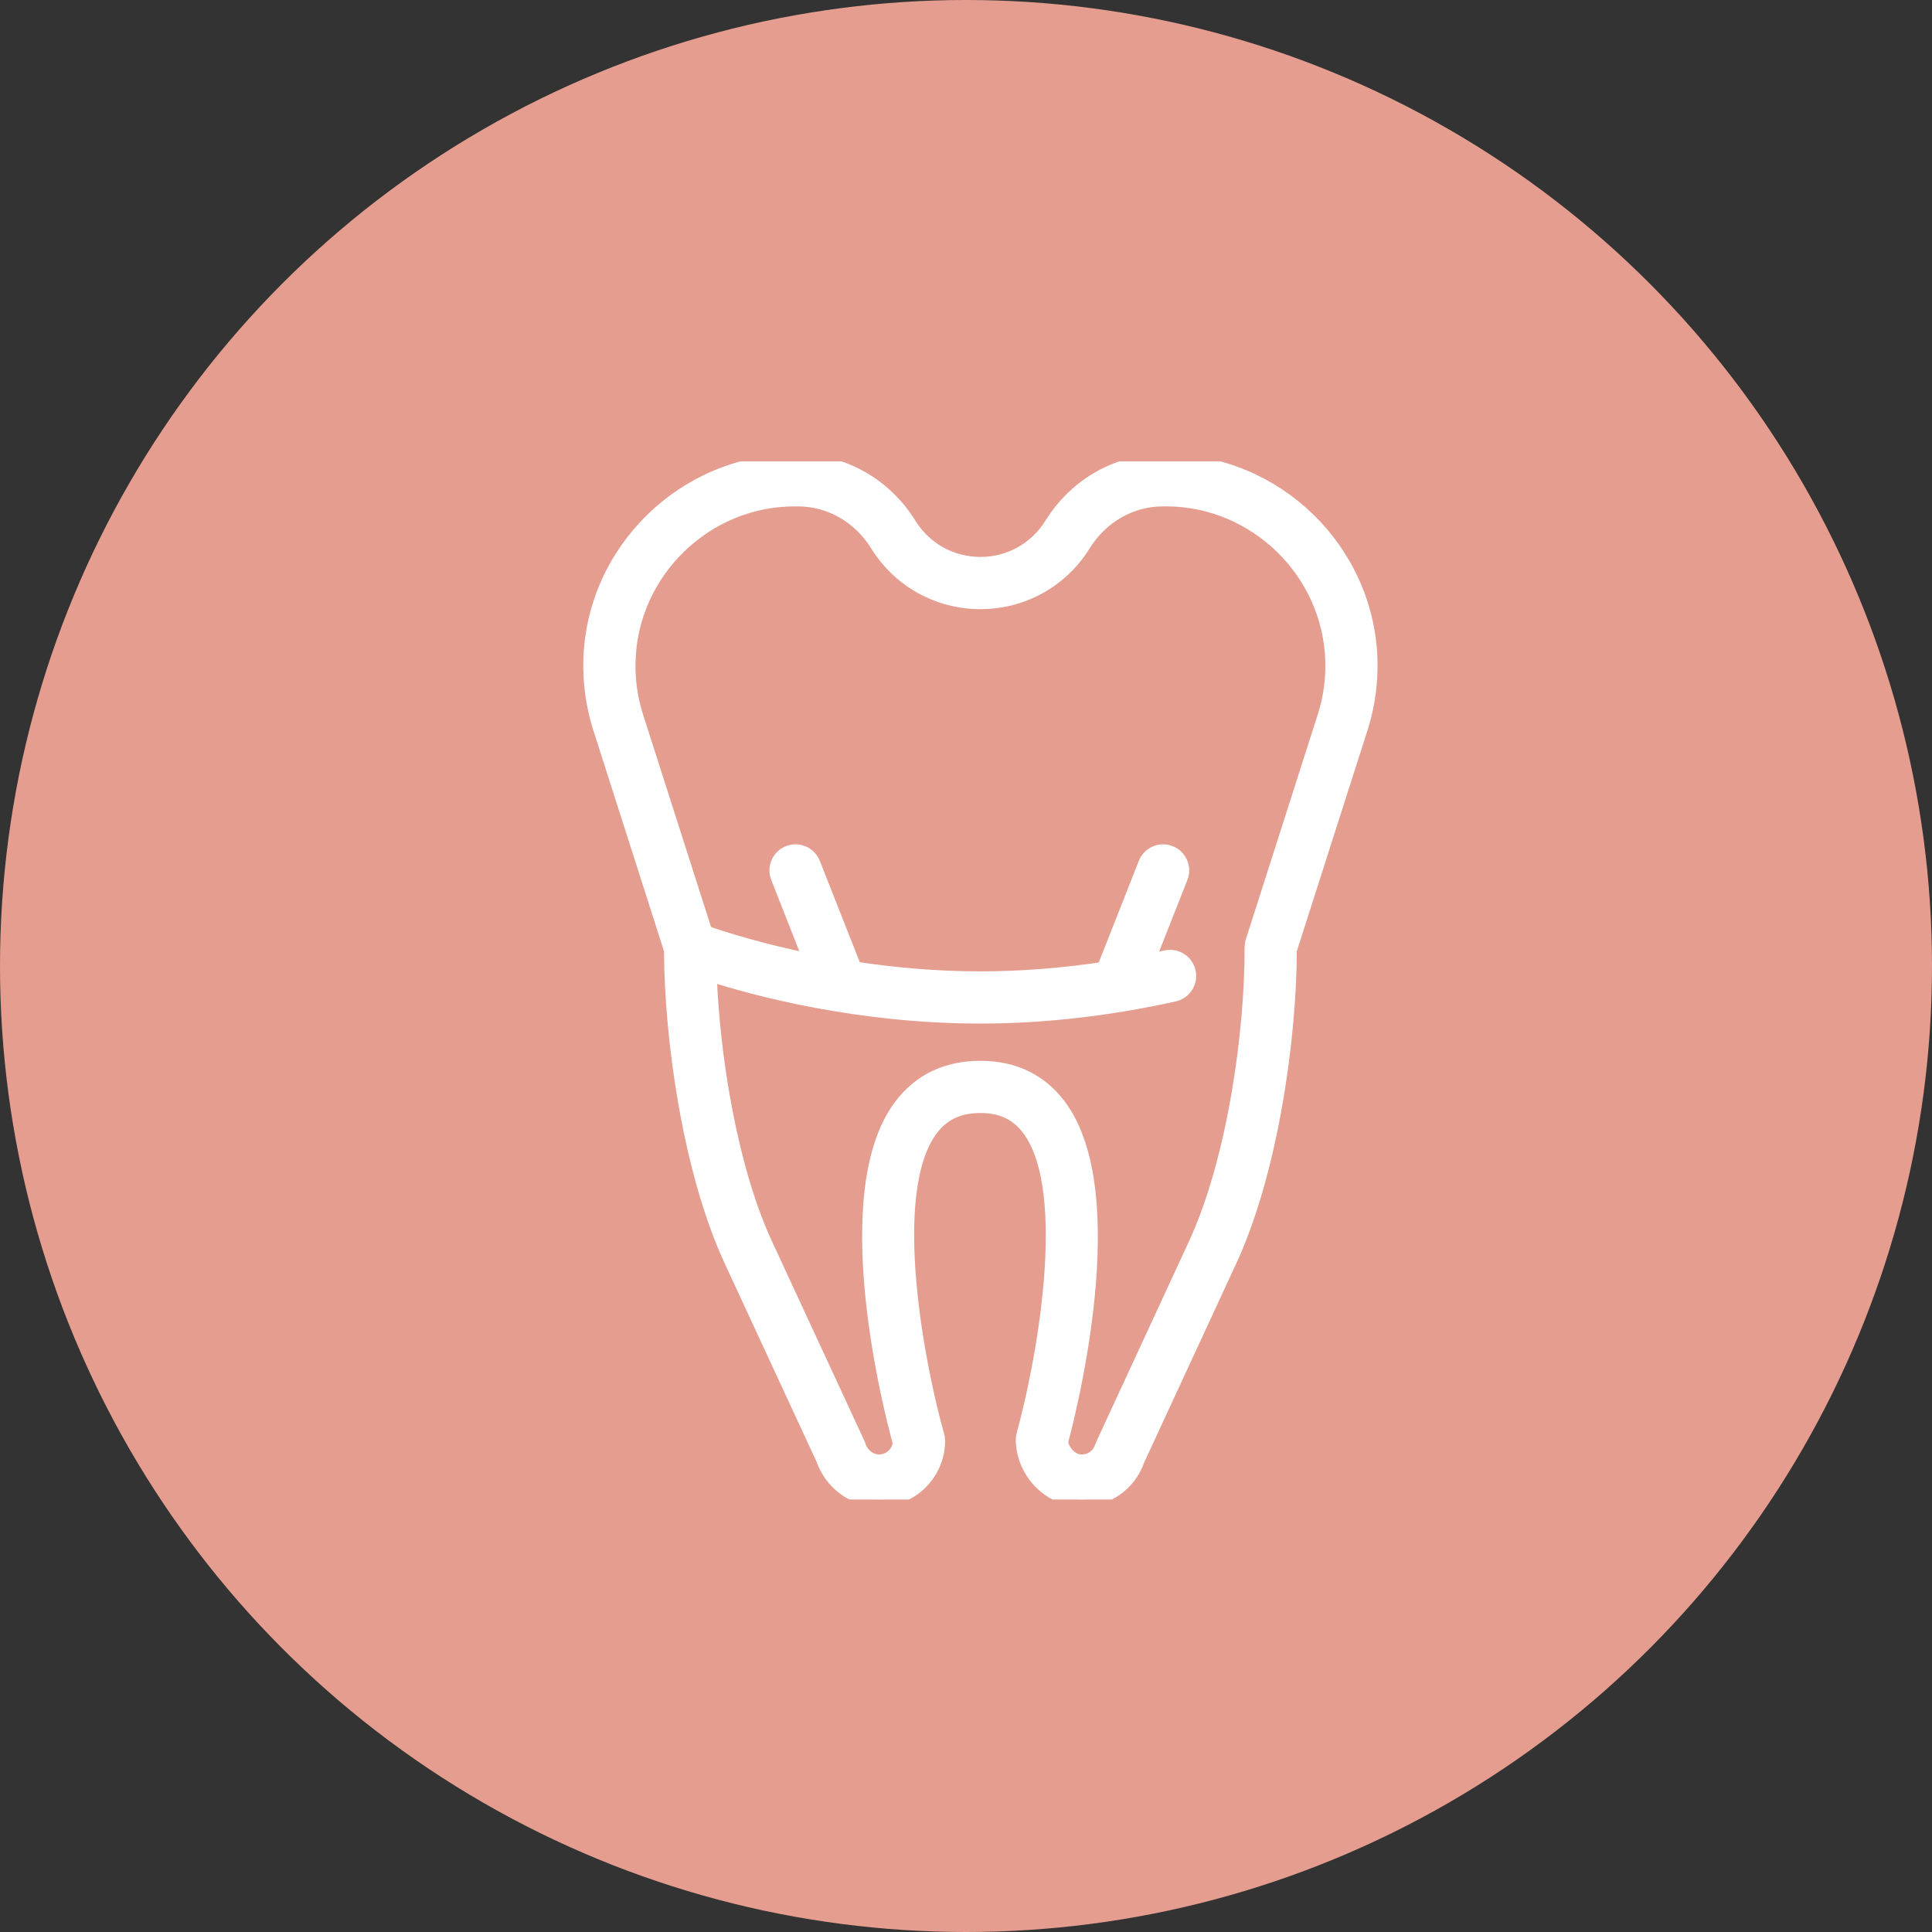
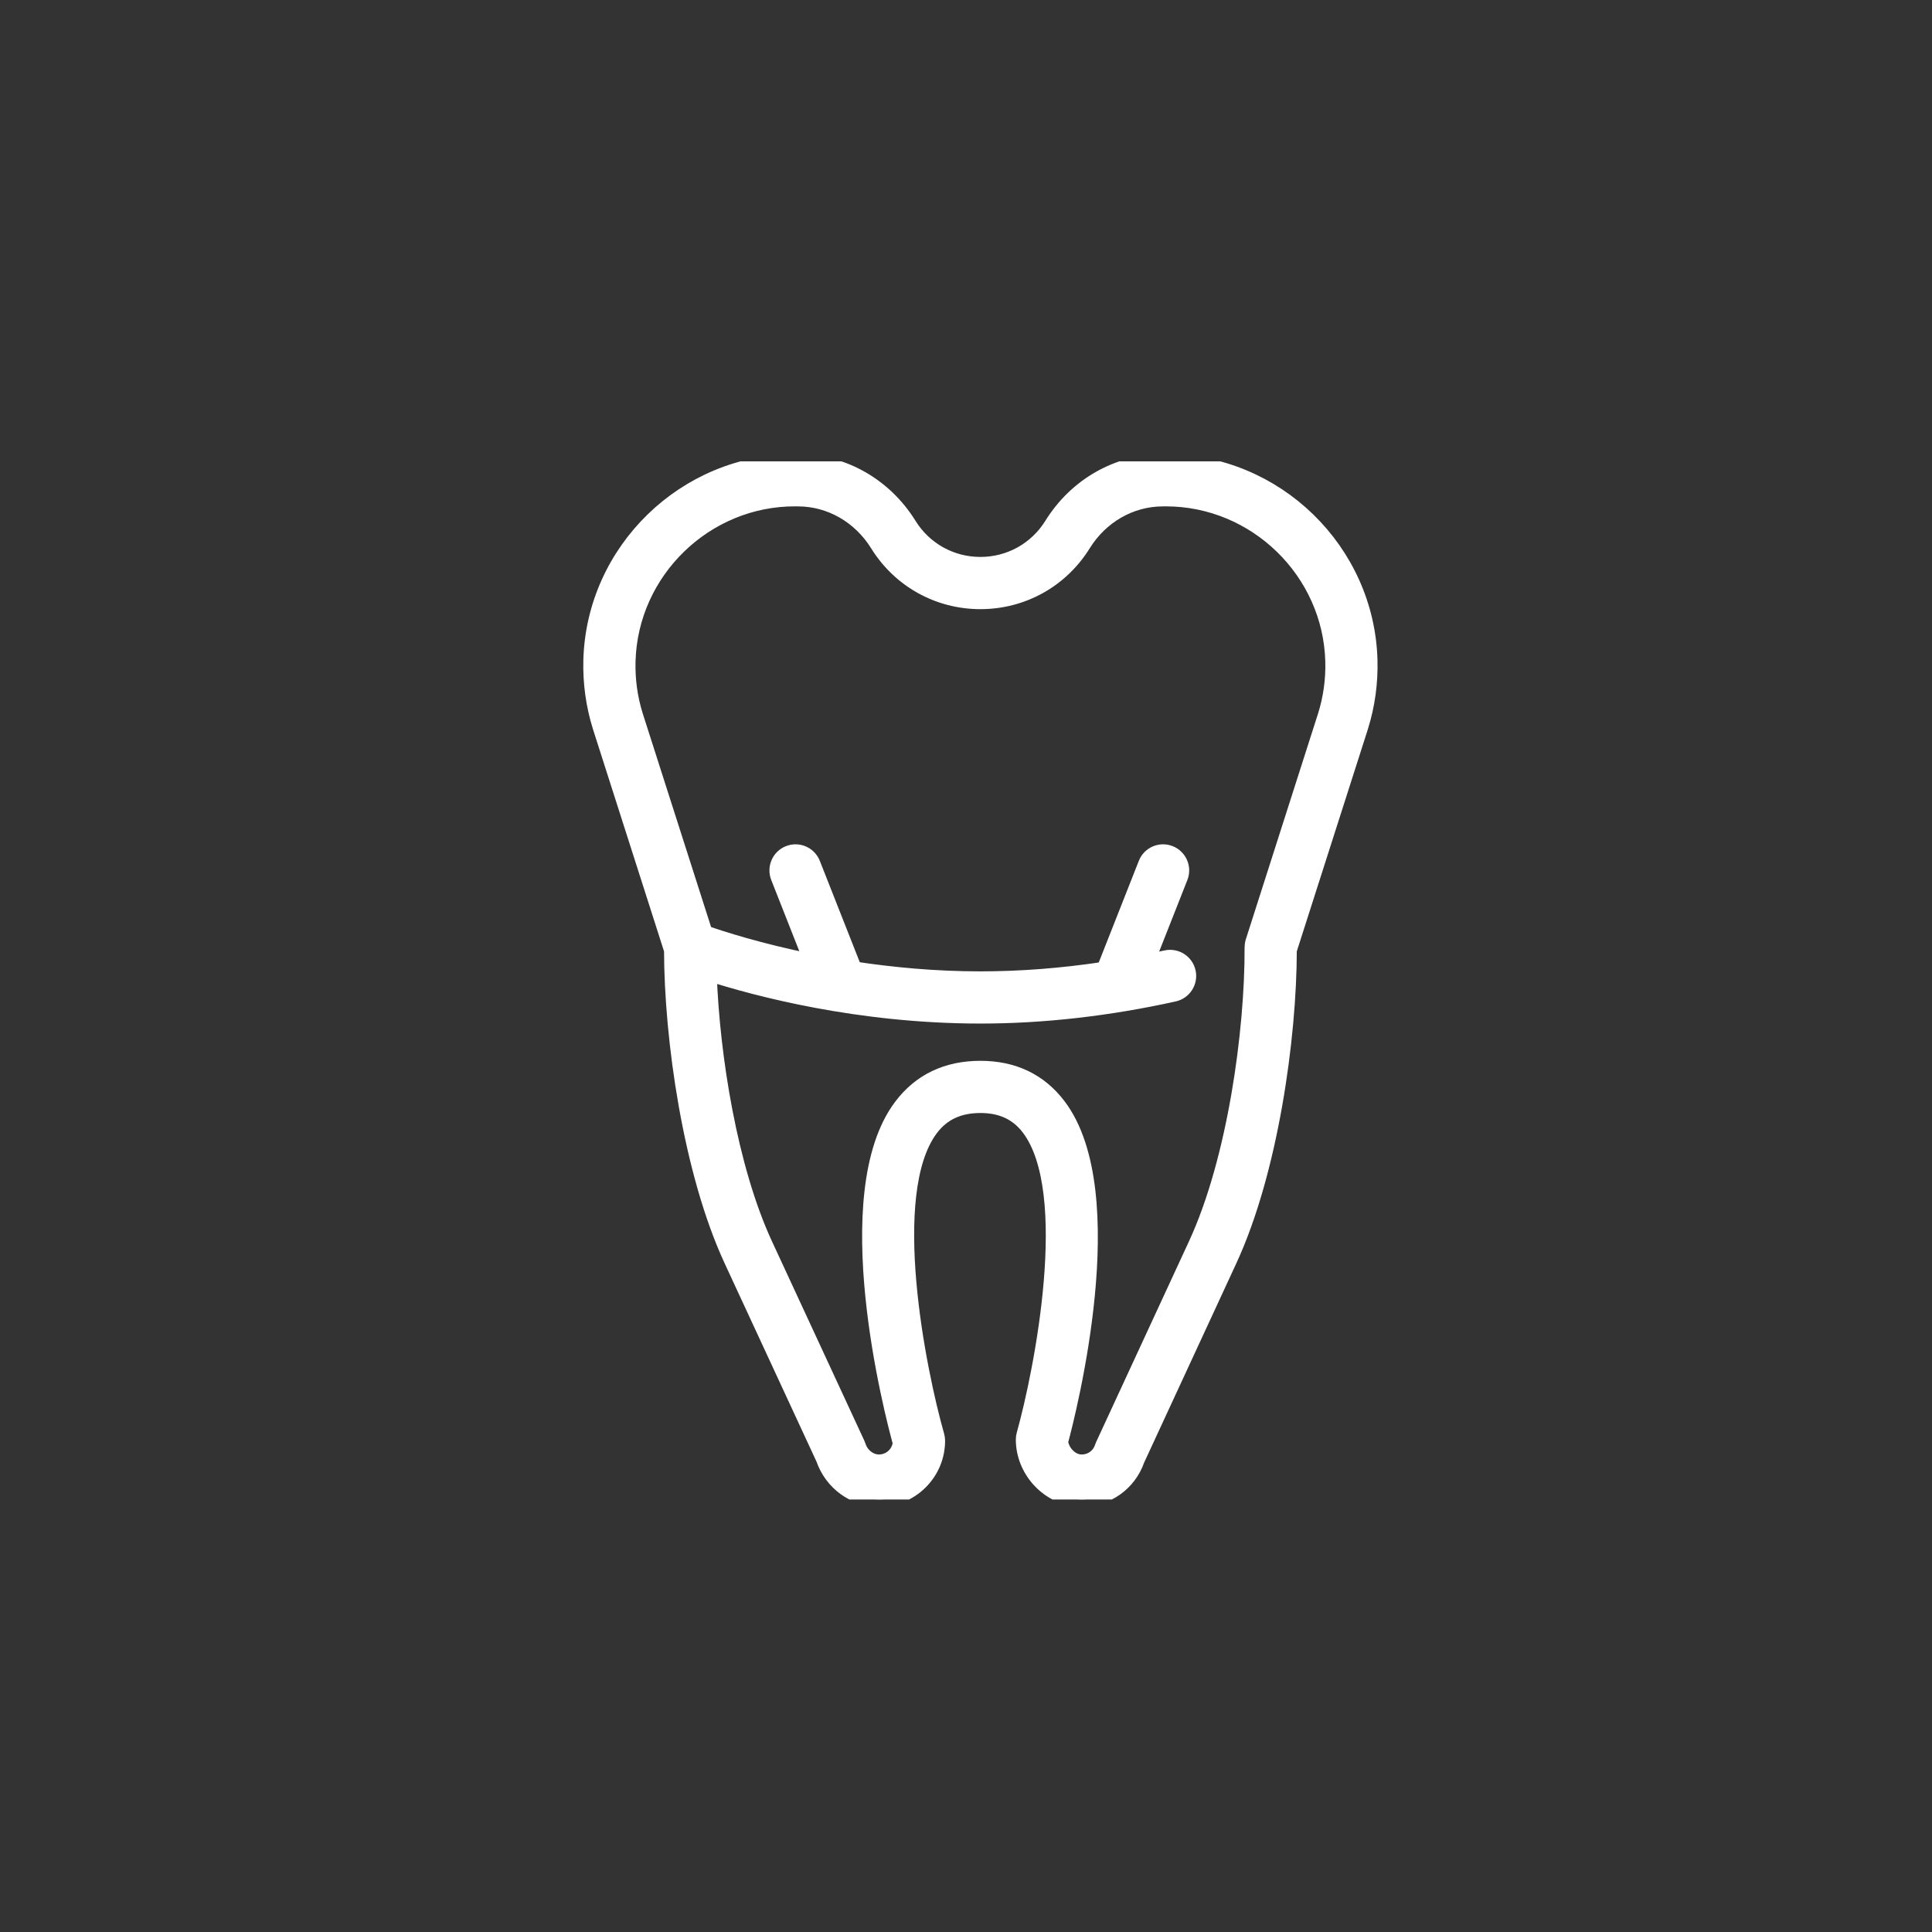
<svg xmlns="http://www.w3.org/2000/svg" width="67" height="67" viewBox="0 0 67 67" fill="none">
  <rect x="0" y="0" width="67" height="67" fill="#333333" stroke="none" />
-   <circle cx="33.5" cy="33.5" r="33.5" fill="#E59D8F" />
  <g clip-path="url(#clip0_128_173)">
    <path d="M47.52 22.9C47.42 19.088 44.245 16 40.433 16C40.422 16 40.411 16 40.401 16L40.311 16C38.75 16.007 37.312 16.827 36.464 18.193C35.93 19.052 35.009 19.564 34 19.564C32.99 19.564 32.069 19.052 31.536 18.193C30.688 16.827 29.25 16.007 27.689 16L27.599 16C27.588 16 27.578 16 27.567 16C23.756 16 20.579 19.089 20.48 22.9C20.46 23.685 20.567 24.459 20.8 25.206L23.278 32.953C23.283 36.002 23.93 40.629 25.358 43.709L28.547 50.593C28.836 51.428 29.602 51.992 30.466 52C30.472 52 30.479 52 30.485 52C31.027 52 31.536 51.791 31.921 51.409C32.31 51.023 32.525 50.509 32.525 49.96C32.525 49.9 32.516 49.839 32.499 49.781C31.871 47.578 30.609 41.373 32.291 39.145C32.695 38.609 33.255 38.348 34 38.348C34.726 38.348 35.273 38.603 35.672 39.128C37.348 41.337 36.118 47.541 35.502 49.746C35.486 49.803 35.478 49.862 35.478 49.922C35.478 50.979 36.317 51.908 37.349 51.993C37.406 51.998 37.463 52 37.52 52C38.385 52 39.157 51.457 39.444 50.631L42.648 43.705C44.072 40.626 44.718 36.002 44.722 32.953L47.202 25.201C47.433 24.459 47.54 23.685 47.52 22.9ZM45.952 24.806L43.442 32.652C43.422 32.717 43.411 32.792 43.411 32.86C43.422 35.763 42.815 40.223 41.459 43.154L38.24 50.113C38.229 50.137 38.219 50.161 38.211 50.186C38.106 50.509 37.795 50.715 37.456 50.687C37.13 50.66 36.83 50.34 36.792 49.995C37.068 48.971 39.011 41.362 36.716 38.337C36.062 37.475 35.148 37.038 34 37.038C32.832 37.038 31.905 37.481 31.245 38.356C28.946 41.402 30.928 49.01 31.21 50.036C31.193 50.203 31.119 50.358 30.998 50.478C30.859 50.616 30.671 50.691 30.478 50.69C30.169 50.687 29.882 50.464 29.779 50.148C29.771 50.123 29.762 50.099 29.751 50.075L26.547 43.159C25.324 40.52 24.709 36.645 24.605 33.778C26.207 34.292 29.753 35.246 34 35.246C36.171 35.246 38.431 34.99 40.718 34.485C41.072 34.407 41.295 34.057 41.217 33.703C41.139 33.35 40.789 33.127 40.436 33.205C40.222 33.252 40.009 33.297 39.796 33.339L40.945 30.425C41.077 30.089 40.912 29.709 40.575 29.576C40.238 29.443 39.858 29.608 39.726 29.945L38.283 33.605C36.828 33.825 35.394 33.936 34 33.936C32.429 33.936 30.949 33.795 29.637 33.596L28.198 29.945C28.065 29.609 27.685 29.443 27.348 29.576C27.012 29.709 26.846 30.089 26.979 30.426L28.122 33.327C26.328 32.964 25.012 32.538 24.46 32.345L22.049 24.811C21.86 24.206 21.773 23.575 21.79 22.934C21.871 19.819 24.476 17.292 27.593 17.31L27.683 17.311C28.79 17.316 29.815 17.904 30.423 18.884C31.197 20.131 32.534 20.875 34 20.875C35.466 20.875 36.803 20.131 37.577 18.884C38.185 17.904 39.21 17.316 40.316 17.311L40.407 17.31C40.415 17.31 40.424 17.31 40.433 17.31C43.54 17.31 46.129 19.828 46.21 22.934C46.227 23.575 46.139 24.206 45.952 24.806Z" fill="white" stroke="white" stroke-width="0.5" />
  </g>
  <defs>
    <clipPath id="clip0_128_173">
      <rect width="36" height="36" fill="white" transform="translate(16 16)" />
    </clipPath>
  </defs>
</svg>